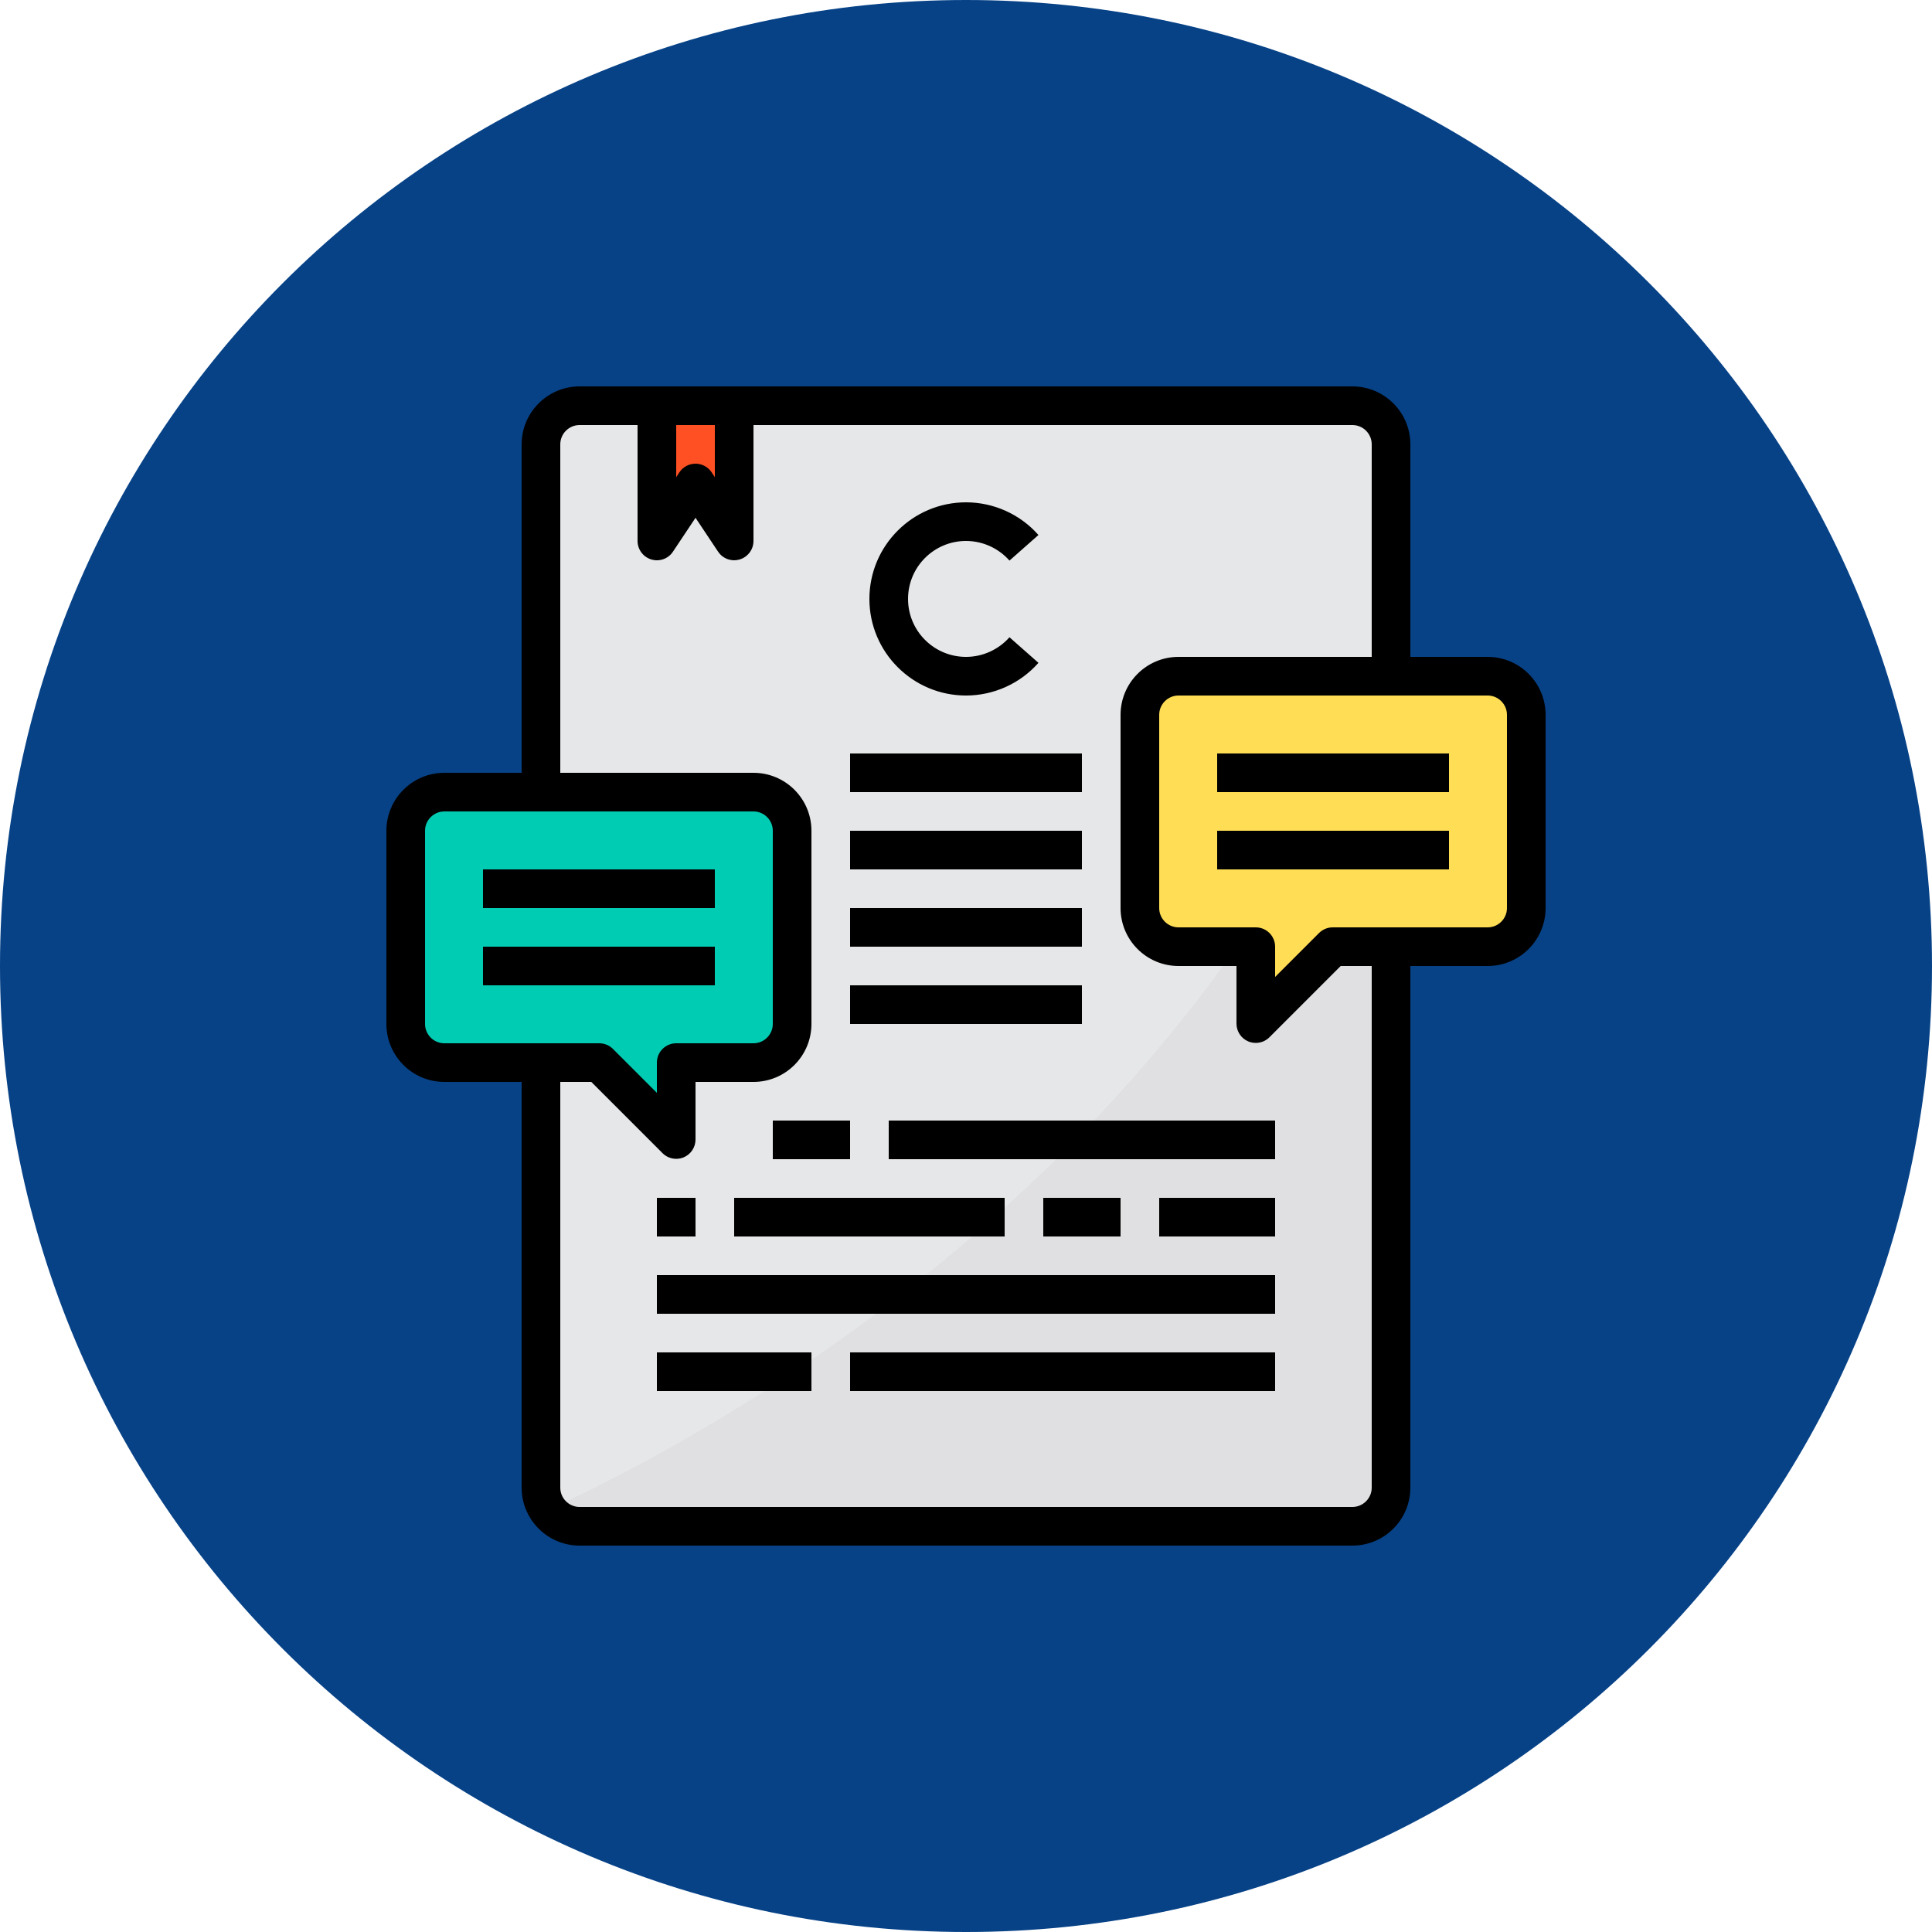
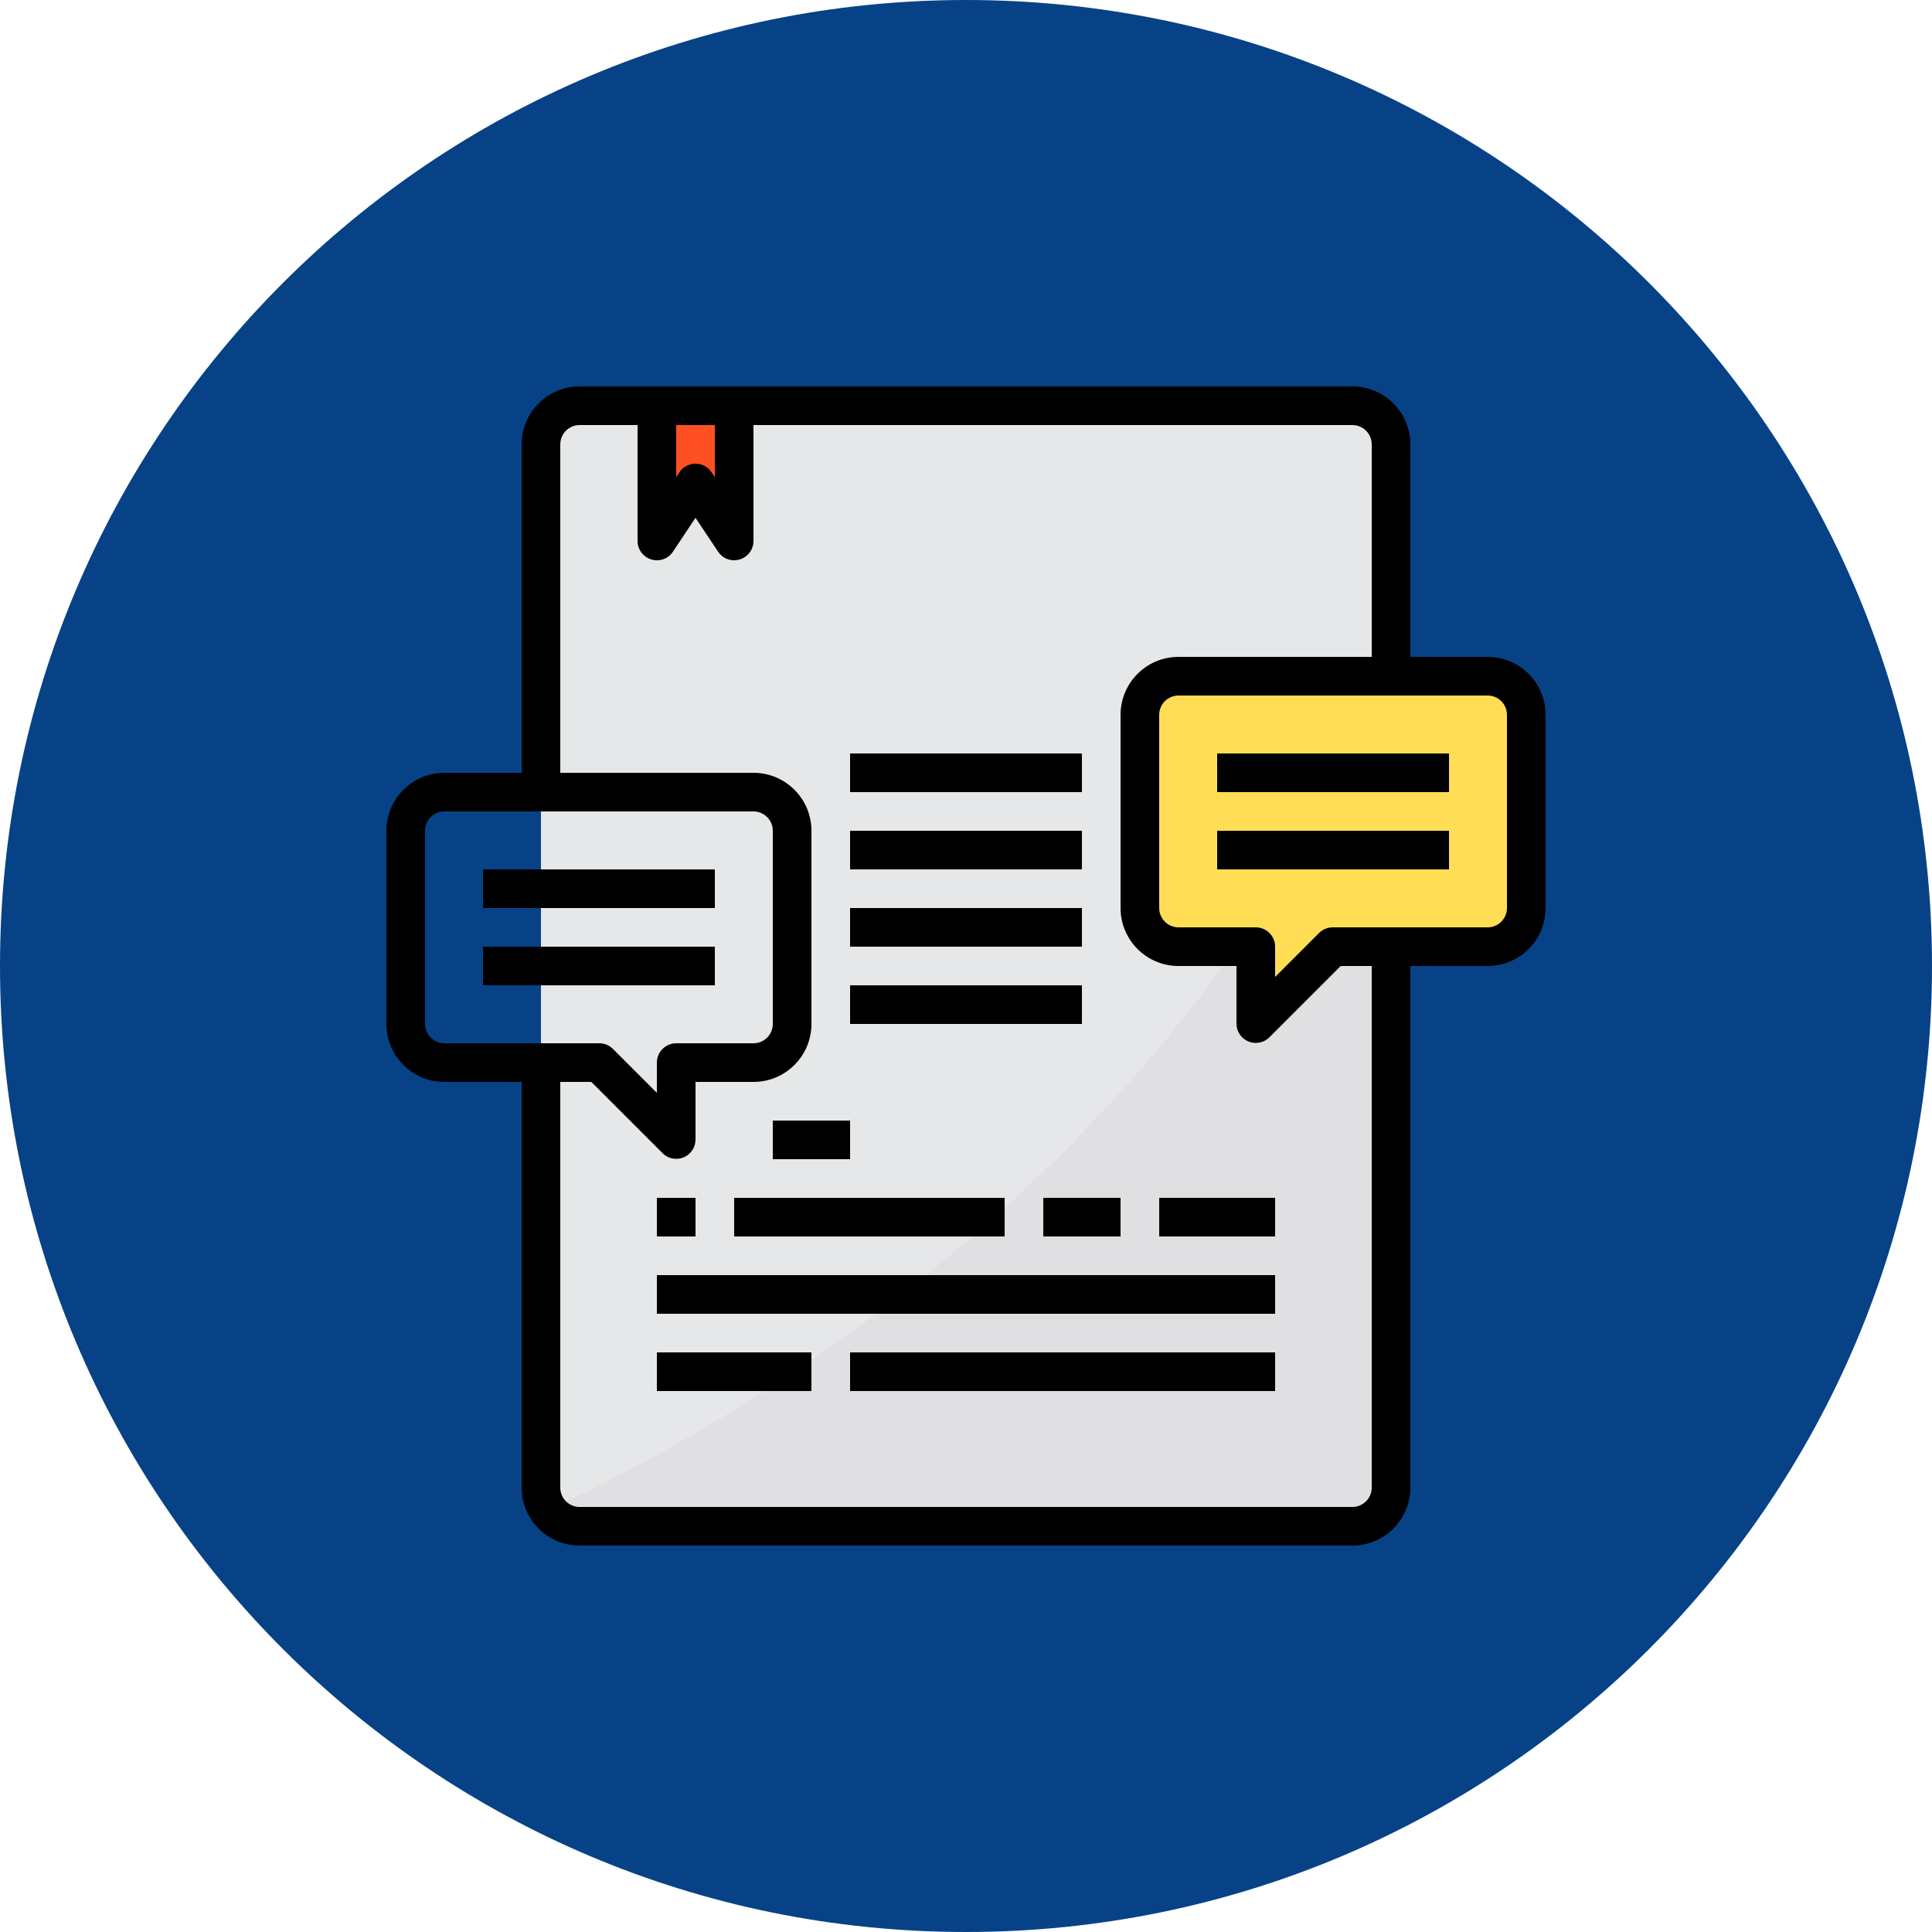
<svg xmlns="http://www.w3.org/2000/svg" width="500" zoomAndPan="magnify" viewBox="0 0 375 375" height="500" preserveAspectRatio="xMidYMid meet" version="1.0">
  <defs>
    <clipPath id="187b4361d0">
      <path d="M 187.5 0 C 83.945 0 0 83.945 0 187.5 C 0 291.055 83.945 375 187.5 375 C 291.055 375 375 291.055 375 187.5 C 375 83.945 291.055 0 187.5 0 Z M 187.5 0 " clip-rule="nonzero" />
    </clipPath>
  </defs>
  <g clip-path="url(#187b4361d0)">
    <rect x="-37.5" width="450" fill="#074287" y="-37.5" height="450" fill-opacity="1" />
  </g>
  <path fill="#e6e7e8" d="M 270 86.25 L 270 288.75 C 270 292.879 266.617 296.25 262.5 296.25 L 112.5 296.25 C 109.996 296.25 107.77 295.004 106.391 293.102 C 105.484 291.871 105 290.359 105 288.75 L 105 86.25 C 105 82.117 108.383 78.75 112.5 78.75 L 262.5 78.75 C 266.617 78.75 270 82.117 270 86.25 " fill-opacity="1" fill-rule="nonzero" />
  <path fill="#e0e0e2" d="M 270 129.301 L 270 288.75 C 270 292.879 266.617 296.25 262.5 296.25 L 112.5 296.25 C 109.996 296.25 107.77 295.004 106.391 293.102 C 142.691 276.344 229.879 227.285 270 129.301 " fill-opacity="1" fill-rule="nonzero" />
  <path fill="#ffde55" d="M 288.75 131.25 L 228.75 131.25 C 224.633 131.25 221.25 134.617 221.25 138.75 L 221.25 176.25 C 221.25 180.379 224.633 183.75 228.75 183.75 L 243.75 183.75 L 243.75 198.676 L 258.676 183.75 L 288.75 183.75 C 292.867 183.75 296.25 180.379 296.25 176.25 L 296.25 138.75 C 296.25 134.617 292.867 131.25 288.75 131.25 " fill-opacity="1" fill-rule="nonzero" />
-   <path fill="#00ccb3" d="M 146.25 153.75 L 86.25 153.75 C 82.121 153.75 78.75 157.117 78.75 161.25 L 78.75 198.75 C 78.75 202.879 82.121 206.25 86.25 206.25 L 116.324 206.25 L 131.25 221.176 L 131.25 206.25 L 146.25 206.25 C 150.367 206.25 153.75 202.879 153.75 198.75 L 153.75 161.25 C 153.75 157.117 150.367 153.75 146.25 153.75 " fill-opacity="1" fill-rule="nonzero" />
  <path fill="#ff5023" d="M 142.5 78.75 L 142.5 105 L 135 93.75 L 127.5 105 L 127.5 78.75 L 142.5 78.75 " fill-opacity="1" fill-rule="nonzero" />
  <path fill="#000000" d="M 210 146.25 L 165 146.25 L 165 153.75 L 210 153.75 L 210 146.25 " fill-opacity="1" fill-rule="nonzero" />
  <path fill="#000000" d="M 210 161.25 L 165 161.25 L 165 168.75 L 210 168.75 L 210 161.25 " fill-opacity="1" fill-rule="nonzero" />
  <path fill="#000000" d="M 210 176.25 L 165 176.25 L 165 183.75 L 210 183.75 L 210 176.25 " fill-opacity="1" fill-rule="nonzero" />
  <path fill="#000000" d="M 210 191.25 L 165 191.25 L 165 198.75 L 210 198.75 L 210 191.25 " fill-opacity="1" fill-rule="nonzero" />
  <path fill="#000000" d="M 165 217.5 L 150 217.5 L 150 225 L 165 225 L 165 217.5 " fill-opacity="1" fill-rule="nonzero" />
-   <path fill="#000000" d="M 172.5 225 L 247.5 225 L 247.5 217.5 L 172.5 217.5 L 172.5 225 " fill-opacity="1" fill-rule="nonzero" />
  <path fill="#000000" d="M 195 232.5 L 142.5 232.5 L 142.5 240 L 195 240 L 195 232.5 " fill-opacity="1" fill-rule="nonzero" />
  <path fill="#000000" d="M 202.5 232.5 L 202.5 240 L 217.5 240 L 217.5 232.5 L 202.5 232.5 " fill-opacity="1" fill-rule="nonzero" />
-   <path fill="#000000" d="M 225 240 L 247.5 240 L 247.5 232.5 L 225 232.5 L 225 240 " fill-opacity="1" fill-rule="nonzero" />
+   <path fill="#000000" d="M 225 240 L 247.5 240 L 247.5 232.5 L 225 232.5 " fill-opacity="1" fill-rule="nonzero" />
  <path fill="#000000" d="M 135 232.5 L 127.5 232.5 L 127.5 240 L 135 240 L 135 232.5 " fill-opacity="1" fill-rule="nonzero" />
  <path fill="#000000" d="M 127.5 255 L 247.5 255 L 247.5 247.5 L 127.5 247.5 L 127.5 255 " fill-opacity="1" fill-rule="nonzero" />
  <path fill="#000000" d="M 127.5 270 L 157.5 270 L 157.5 262.5 L 127.5 262.5 L 127.5 270 " fill-opacity="1" fill-rule="nonzero" />
  <path fill="#000000" d="M 165 270 L 247.5 270 L 247.5 262.5 L 165 262.5 L 165 270 " fill-opacity="1" fill-rule="nonzero" />
-   <path fill="#000000" d="M 187.5 135 C 192.875 135 198.004 132.684 201.562 128.656 L 195.938 123.691 C 193.797 126.109 190.723 127.5 187.5 127.5 C 181.289 127.5 176.25 122.461 176.25 116.25 C 176.25 110.039 181.289 105 187.5 105 C 190.723 105 193.797 106.391 195.938 108.809 L 201.562 103.844 C 198.004 99.812 192.875 97.5 187.5 97.5 C 177.156 97.5 168.75 105.906 168.75 116.25 C 168.75 126.59 177.156 135 187.5 135 " fill-opacity="1" fill-rule="nonzero" />
  <path fill="#000000" d="M 138.75 168.75 L 93.75 168.75 L 93.75 176.25 L 138.75 176.25 L 138.75 168.75 " fill-opacity="1" fill-rule="nonzero" />
  <path fill="#000000" d="M 138.75 183.75 L 93.75 183.75 L 93.75 191.25 L 138.75 191.25 L 138.75 183.75 " fill-opacity="1" fill-rule="nonzero" />
  <path fill="#000000" d="M 292.5 176.25 C 292.5 178.316 290.816 180 288.75 180 L 258.676 180 C 257.68 180 256.727 180.395 256.023 181.098 L 247.5 189.625 L 247.5 183.75 C 247.5 181.684 245.816 180 243.75 180 L 228.75 180 C 226.684 180 225 178.316 225 176.25 L 225 138.75 C 225 136.684 226.684 135 228.75 135 L 288.75 135 C 290.816 135 292.5 136.684 292.5 138.75 Z M 266.25 288.75 C 266.25 290.816 264.566 292.5 262.5 292.5 L 112.5 292.5 C 110.434 292.5 108.75 290.816 108.75 288.75 L 108.75 210 L 114.77 210 L 128.598 223.828 C 129.316 224.547 130.27 224.926 131.25 224.926 C 131.734 224.926 132.215 224.84 132.684 224.648 C 134.09 224.062 135 222.699 135 221.176 L 135 210 L 146.25 210 C 152.461 210 157.5 204.961 157.5 198.75 L 157.5 161.25 C 157.5 155.039 152.461 150 146.25 150 L 108.75 150 L 108.75 86.25 C 108.75 84.184 110.434 82.5 112.5 82.5 L 123.75 82.5 L 123.75 105 C 123.75 106.656 124.832 108.105 126.414 108.59 C 127.996 109.07 129.711 108.457 130.621 107.078 L 135 100.504 L 139.379 107.078 C 140.082 108.148 141.27 108.75 142.5 108.75 C 142.867 108.75 143.23 108.691 143.582 108.59 C 145.164 108.105 146.25 106.656 146.25 105 L 146.25 82.5 L 262.5 82.5 C 264.566 82.5 266.25 84.184 266.25 86.25 L 266.25 127.5 L 228.75 127.5 C 222.539 127.5 217.5 132.539 217.5 138.75 L 217.5 176.25 C 217.5 182.461 222.539 187.5 228.75 187.5 L 240 187.5 L 240 198.676 C 240 200.199 240.906 201.562 242.312 202.148 C 242.781 202.34 243.266 202.426 243.75 202.426 C 244.73 202.426 245.684 202.047 246.402 201.328 L 260.23 187.5 L 266.25 187.5 Z M 82.5 198.75 L 82.5 161.25 C 82.5 159.184 84.184 157.5 86.25 157.5 L 146.25 157.5 C 148.316 157.5 150 159.184 150 161.25 L 150 198.75 C 150 200.816 148.316 202.5 146.25 202.5 L 131.25 202.5 C 129.184 202.5 127.5 204.184 127.5 206.25 L 127.5 212.125 L 118.973 203.598 C 118.27 202.895 117.32 202.5 116.324 202.5 L 86.25 202.5 C 84.184 202.5 82.5 200.816 82.5 198.75 Z M 138.75 82.5 L 138.75 92.621 L 138.121 91.668 C 137.43 90.629 136.258 90 135 90 C 133.738 90 132.566 90.629 131.879 91.668 L 131.25 92.621 L 131.25 82.5 Z M 288.75 127.5 L 273.75 127.5 L 273.75 86.25 C 273.75 80.039 268.711 75 262.5 75 L 112.5 75 C 106.289 75 101.25 80.039 101.25 86.25 L 101.25 150 L 86.25 150 C 80.039 150 75 155.039 75 161.25 L 75 198.75 C 75 204.961 80.039 210 86.25 210 L 101.25 210 L 101.25 288.75 C 101.25 294.961 106.289 300 112.5 300 L 262.5 300 C 268.711 300 273.75 294.961 273.75 288.75 L 273.75 187.5 L 288.75 187.5 C 294.961 187.5 300 182.461 300 176.25 L 300 138.75 C 300 132.539 294.961 127.5 288.75 127.5 " fill-opacity="1" fill-rule="nonzero" />
  <path fill="#000000" d="M 236.25 153.75 L 281.25 153.75 L 281.25 146.25 L 236.25 146.25 L 236.25 153.75 " fill-opacity="1" fill-rule="nonzero" />
  <path fill="#000000" d="M 236.25 168.75 L 281.25 168.75 L 281.25 161.25 L 236.25 161.25 L 236.25 168.75 " fill-opacity="1" fill-rule="nonzero" />
</svg>